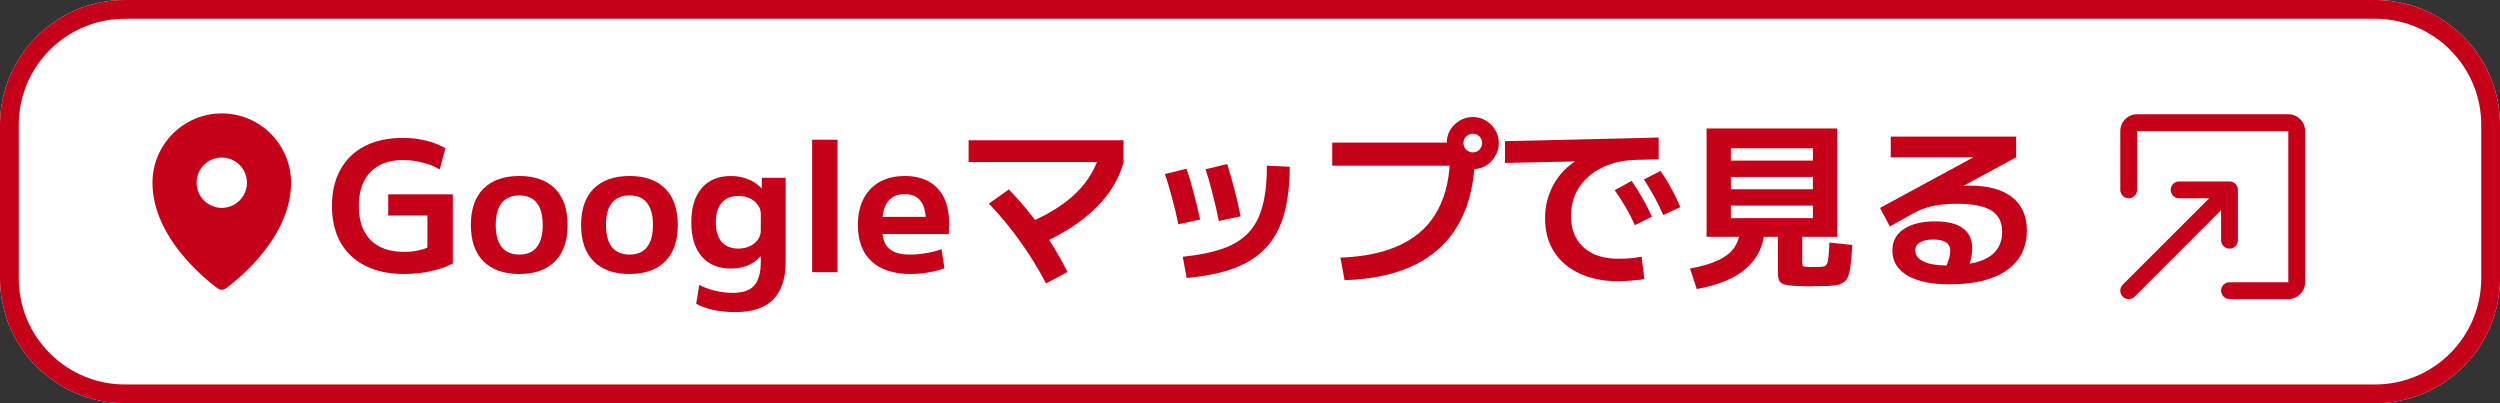
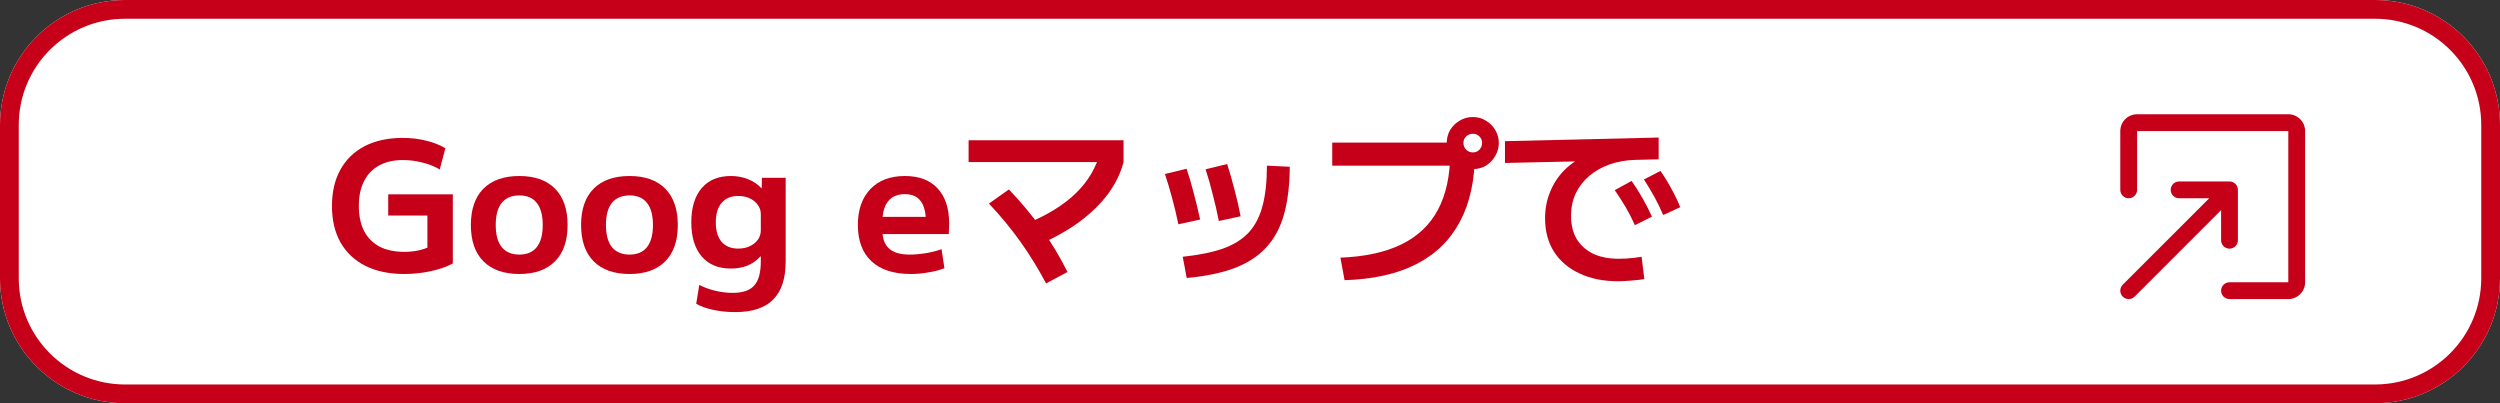
<svg xmlns="http://www.w3.org/2000/svg" width="248" height="40" viewBox="0 0 248 40" fill="none">
  <rect x="0" y="0" width="248" height="40" fill="#333333" stroke="none" />
  <path d="M0 12.4C0 5.552 5.552 0 12.4 0H235.6C242.448 0 248 5.552 248 12.4V27.6C248 34.448 242.448 40 235.6 40H12.4C5.552 40 0 34.448 0 27.6V12.4Z" fill="white" />
  <path fill-rule="evenodd" clip-rule="evenodd" d="M235.6 1.86H12.4C6.579 1.86 1.86 6.579 1.86 12.4V27.6C1.86 33.421 6.579 38.14 12.4 38.14H235.6C241.421 38.14 246.14 33.421 246.14 27.6V12.4C246.14 6.579 241.421 1.86 235.6 1.86ZM12.4 0C5.552 0 0 5.552 0 12.4V27.6C0 34.448 5.552 40 12.4 40H235.6C242.448 40 248 34.448 248 27.6V12.4C248 5.552 242.448 0 235.6 0H12.4Z" fill="#C50018" />
-   <path d="M22 11.25C20.177 11.252 18.43 11.977 17.141 13.266C15.852 14.555 15.127 16.302 15.125 18.125C15.125 24.008 21.375 28.451 21.641 28.637C21.747 28.71 21.872 28.75 22 28.75C22.128 28.75 22.253 28.71 22.359 28.637C22.625 28.451 28.875 24.008 28.875 18.125C28.873 16.302 28.148 14.555 26.859 13.266C25.57 11.977 23.823 11.252 22 11.25ZM22 15.625C22.494 15.625 22.978 15.772 23.389 16.046C23.8 16.321 24.12 16.712 24.31 17.168C24.499 17.625 24.548 18.128 24.452 18.613C24.355 19.098 24.117 19.543 23.768 19.893C23.418 20.242 22.973 20.48 22.488 20.577C22.003 20.673 21.5 20.624 21.043 20.435C20.587 20.245 20.196 19.925 19.921 19.514C19.647 19.103 19.5 18.619 19.5 18.125C19.5 17.462 19.763 16.826 20.232 16.357C20.701 15.888 21.337 15.625 22 15.625Z" fill="#C50018" />
  <path fill-rule="evenodd" clip-rule="evenodd" d="M227 29.667C227.442 29.667 227.866 29.491 228.178 29.179C228.491 28.866 228.666 28.442 228.666 28V13C228.666 12.558 228.491 12.134 228.178 11.822C227.866 11.509 227.442 11.334 227 11.334H212C211.558 11.334 211.134 11.509 210.821 11.822C210.509 12.134 210.333 12.558 210.333 13V18.834C210.333 19.055 210.421 19.267 210.577 19.423C210.733 19.579 210.945 19.667 211.166 19.667C211.387 19.667 211.599 19.579 211.756 19.423C211.912 19.267 212 19.055 212 18.834V13H227V28H221.166C220.945 28 220.733 28.088 220.577 28.244C220.421 28.401 220.333 28.613 220.333 28.834C220.333 29.055 220.421 29.267 220.577 29.423C220.733 29.579 220.945 29.667 221.166 29.667H227ZM222 18.834V23.834C222 24.055 221.912 24.267 221.756 24.423C221.599 24.579 221.387 24.667 221.166 24.667C220.945 24.667 220.733 24.579 220.577 24.423C220.421 24.267 220.333 24.055 220.333 23.834V20.845L211.756 29.424C211.679 29.501 211.587 29.562 211.486 29.604C211.384 29.646 211.276 29.668 211.166 29.668C211.057 29.668 210.948 29.646 210.847 29.604C210.746 29.562 210.654 29.501 210.576 29.424C210.499 29.346 210.437 29.254 210.396 29.153C210.354 29.052 210.332 28.943 210.332 28.834C210.332 28.724 210.354 28.615 210.396 28.514C210.437 28.413 210.499 28.321 210.576 28.244L219.155 19.667H216.166C215.945 19.667 215.733 19.579 215.577 19.423C215.421 19.267 215.333 19.055 215.333 18.834C215.333 18.613 215.421 18.401 215.577 18.244C215.733 18.088 215.945 18 216.166 18H221.166C221.387 18 221.598 18.087 221.754 18.242C221.91 18.398 221.998 18.608 222 18.828" fill="#C50018" />
-   <path d="M193.376 28.206C191.588 28.206 190.196 27.912 189.2 27.324C188.216 26.736 187.724 25.908 187.724 24.84C187.724 23.94 188.096 23.238 188.84 22.734C189.596 22.218 190.64 21.96 191.972 21.96C193.196 21.96 194.114 22.188 194.726 22.644C195.338 23.088 195.644 23.76 195.644 24.66C195.644 24.984 195.602 25.332 195.518 25.704C195.434 26.064 195.308 26.436 195.14 26.82L192.998 26.586C193.166 26.202 193.286 25.872 193.358 25.596C193.43 25.32 193.466 25.08 193.466 24.876C193.466 24.132 192.908 23.76 191.792 23.76C191.216 23.76 190.772 23.856 190.46 24.048C190.148 24.228 189.992 24.486 189.992 24.822C189.992 25.302 190.262 25.674 190.802 25.938C191.354 26.202 192.116 26.334 193.088 26.334C194.96 26.334 196.346 26.064 197.246 25.524C198.158 24.972 198.614 24.132 198.614 23.004C198.614 22.032 198.254 21.324 197.534 20.88C196.826 20.436 195.68 20.214 194.096 20.214C193.196 20.214 192.398 20.292 191.702 20.448C191.018 20.592 190.382 20.832 189.794 21.168L187.472 22.464L186.5 20.628L196.418 15.246V15.606H187.562V13.554H200V15.606L191.09 20.43L189.83 19.386C190.214 19.242 190.646 19.116 191.126 19.008C191.618 18.888 192.122 18.786 192.638 18.702C193.154 18.618 193.652 18.552 194.132 18.504C194.612 18.444 195.044 18.414 195.428 18.414C197.24 18.414 198.632 18.798 199.604 19.566C200.576 20.334 201.062 21.432 201.062 22.86C201.062 24.564 200.396 25.884 199.064 26.82C197.732 27.744 195.836 28.206 193.376 28.206Z" fill="#C50018" />
-   <path d="M179.678 28.404C179.546 28.404 179.408 28.404 179.264 28.404C179.132 28.404 178.994 28.398 178.85 28.386C178.286 28.374 177.836 28.35 177.5 28.314C177.176 28.278 176.93 28.212 176.762 28.116C176.606 28.02 176.498 27.876 176.438 27.684C176.39 27.504 176.366 27.27 176.366 26.982V23.49H171.704V21.636H179.84V20.394H171.704V18.774H179.84V17.55H171.704V15.93H179.84V14.706H171.704V23.49H169.292V12.744H182.252V23.49H178.778V25.902C178.778 26.166 178.802 26.328 178.85 26.388C178.91 26.448 179.096 26.478 179.408 26.478C179.492 26.49 179.576 26.496 179.66 26.496C179.744 26.484 179.828 26.478 179.912 26.478C180.008 26.478 180.098 26.484 180.182 26.496C180.278 26.496 180.368 26.49 180.452 26.478C180.668 26.478 180.836 26.46 180.956 26.424C181.088 26.388 181.184 26.298 181.244 26.154C181.316 25.998 181.364 25.758 181.388 25.434C181.424 25.11 181.454 24.654 181.478 24.066L183.746 24.3C183.698 25.092 183.644 25.74 183.584 26.244C183.536 26.736 183.452 27.126 183.332 27.414C183.224 27.702 183.056 27.912 182.828 28.044C182.6 28.188 182.3 28.278 181.928 28.314C181.556 28.362 181.082 28.386 180.506 28.386C180.374 28.386 180.236 28.386 180.092 28.386C179.96 28.398 179.822 28.404 179.678 28.404ZM168.32 28.674L167.654 26.64C168.83 26.424 169.778 26.142 170.498 25.794C171.23 25.434 171.758 25.002 172.082 24.498C172.418 23.982 172.586 23.394 172.586 22.734L175.034 22.86C174.962 24.348 174.374 25.59 173.27 26.586C172.178 27.57 170.528 28.266 168.32 28.674Z" fill="#C50018" />
  <path d="M160.525 27.9C159.061 27.9 157.783 27.642 156.691 27.126C155.599 26.622 154.753 25.902 154.153 24.966C153.565 24.03 153.271 22.926 153.271 21.654C153.271 20.718 153.439 19.842 153.775 19.026C154.111 18.198 154.585 17.478 155.197 16.866C155.821 16.242 156.553 15.762 157.393 15.426L157.609 15.984L149.293 16.164V14.004L164.539 13.644V15.804L162.253 15.858C161.317 15.882 160.459 16.032 159.679 16.308C158.899 16.584 158.221 16.968 157.645 17.46C157.081 17.94 156.637 18.516 156.313 19.188C156.001 19.86 155.845 20.604 155.845 21.42C155.845 22.308 156.031 23.07 156.403 23.706C156.787 24.33 157.327 24.816 158.023 25.164C158.731 25.5 159.577 25.668 160.561 25.668C160.777 25.668 161.017 25.662 161.281 25.65C161.557 25.626 161.833 25.602 162.109 25.578C162.385 25.542 162.631 25.506 162.847 25.47L163.117 27.684C162.853 27.732 162.565 27.768 162.253 27.792C161.953 27.828 161.653 27.852 161.353 27.864C161.065 27.888 160.789 27.9 160.525 27.9ZM162.181 22.338C161.905 21.714 161.605 21.126 161.281 20.574C160.957 20.022 160.591 19.452 160.183 18.864L161.857 17.946C162.265 18.534 162.631 19.116 162.955 19.692C163.279 20.256 163.585 20.856 163.873 21.492L162.181 22.338ZM164.989 21.33C164.725 20.706 164.437 20.112 164.125 19.548C163.813 18.984 163.465 18.402 163.081 17.802L164.719 16.956C165.127 17.544 165.487 18.132 165.799 18.72C166.123 19.296 166.417 19.908 166.681 20.556L164.989 21.33Z" fill="#C50018" />
  <path d="M132.968 25.56C135.416 25.464 137.444 25.02 139.052 24.228C140.66 23.436 141.86 22.29 142.652 20.79C143.456 19.278 143.858 17.406 143.858 15.174L145.046 16.434H132.158V14.148H145.046V15.21H146.306C146.306 17.874 145.814 20.13 144.83 21.978C143.858 23.814 142.412 25.224 140.492 26.208C138.572 27.18 136.202 27.708 133.382 27.792L132.968 25.56ZM146.108 16.776C145.64 16.776 145.208 16.662 144.812 16.434C144.416 16.194 144.098 15.882 143.858 15.498C143.63 15.102 143.516 14.67 143.516 14.202C143.516 13.71 143.63 13.272 143.858 12.888C144.098 12.504 144.41 12.198 144.794 11.97C145.19 11.73 145.622 11.61 146.09 11.61C146.582 11.61 147.02 11.73 147.404 11.97C147.788 12.198 148.094 12.504 148.322 12.888C148.562 13.272 148.682 13.704 148.682 14.184C148.682 14.652 148.562 15.084 148.322 15.48C148.094 15.876 147.788 16.194 147.404 16.434C147.02 16.662 146.588 16.776 146.108 16.776ZM146.108 15.12C146.372 15.12 146.588 15.03 146.756 14.85C146.936 14.658 147.026 14.436 147.026 14.184C147.026 13.92 146.936 13.704 146.756 13.536C146.588 13.356 146.372 13.266 146.108 13.266C145.856 13.266 145.634 13.356 145.442 13.536C145.262 13.704 145.172 13.92 145.172 14.184C145.172 14.436 145.262 14.658 145.442 14.85C145.634 15.03 145.856 15.12 146.108 15.12Z" fill="#C50018" />
  <path d="M117.326 25.47C118.922 25.302 120.254 25.032 121.322 24.66C122.39 24.276 123.242 23.742 123.878 23.058C124.514 22.362 124.97 21.48 125.246 20.412C125.534 19.332 125.678 18.006 125.678 16.434L127.946 16.542C127.934 18.378 127.742 19.956 127.37 21.276C126.998 22.596 126.404 23.694 125.588 24.57C124.784 25.434 123.734 26.112 122.438 26.604C121.142 27.084 119.57 27.408 117.722 27.576L117.326 25.47ZM116.894 22.248C116.714 21.372 116.51 20.514 116.282 19.674C116.054 18.822 115.814 18.018 115.562 17.262L117.704 16.74C117.944 17.424 118.172 18.192 118.388 19.044C118.616 19.884 118.838 20.796 119.054 21.78L116.894 22.248ZM120.908 21.924C120.728 21.012 120.524 20.124 120.296 19.26C120.08 18.384 119.846 17.562 119.594 16.794L121.736 16.272C121.988 17.064 122.228 17.904 122.456 18.792C122.696 19.68 122.9 20.568 123.068 21.456L120.908 21.924Z" fill="#C50018" />
  <path d="M101.863 22.176C103.927 21.324 105.559 20.31 106.759 19.134C107.959 17.958 108.763 16.584 109.171 15.012L111.457 16.074C111.169 17.178 110.659 18.228 109.927 19.224C109.195 20.208 108.259 21.126 107.119 21.978C105.979 22.818 104.641 23.574 103.105 24.246L101.863 22.176ZM103.771 28.116C102.991 26.64 102.133 25.248 101.197 23.94C100.261 22.632 99.229 21.384 98.101 20.196L100.081 18.792C101.293 20.052 102.379 21.36 103.339 22.716C104.299 24.072 105.151 25.494 105.895 26.982L103.771 28.116ZM96.085 16.074V13.914H111.457V16.074H96.085Z" fill="#C50018" />
  <path d="M90.339 27.18C88.659 27.18 87.363 26.76 86.451 25.92C85.551 25.08 85.101 23.88 85.101 22.32C85.101 20.808 85.515 19.62 86.343 18.756C87.171 17.892 88.311 17.46 89.763 17.46C91.167 17.46 92.247 17.868 93.003 18.684C93.771 19.5 94.155 20.658 94.155 22.158C94.155 22.326 94.149 22.518 94.137 22.734C94.137 22.95 94.131 23.112 94.119 23.22H86.487V21.51H92.193L91.851 22.032C91.851 21.096 91.677 20.4 91.329 19.944C90.993 19.488 90.471 19.26 89.763 19.26C89.019 19.26 88.461 19.5 88.089 19.98C87.717 20.448 87.531 21.15 87.531 22.086V22.806C87.531 23.646 87.753 24.264 88.197 24.66C88.641 25.056 89.319 25.254 90.231 25.254C90.747 25.254 91.293 25.206 91.869 25.11C92.445 25.014 92.955 24.882 93.399 24.714L93.687 26.604C93.243 26.784 92.721 26.922 92.121 27.018C91.533 27.126 90.939 27.18 90.339 27.18Z" fill="#C50018" />
-   <path d="M80.565 27V13.86H83.085V27H80.565Z" fill="#C50018" />
  <path d="M72.934 30.96C72.178 30.96 71.458 30.888 70.774 30.744C70.09 30.6 69.52 30.396 69.064 30.132L69.37 28.26C69.814 28.5 70.33 28.692 70.918 28.836C71.518 28.98 72.106 29.052 72.682 29.052C73.69 29.052 74.404 28.806 74.824 28.314C75.256 27.834 75.472 27.036 75.472 25.92V25.434H75.436C75.064 25.842 74.632 26.148 74.14 26.352C73.648 26.544 73.102 26.64 72.502 26.64C71.254 26.64 70.288 26.238 69.604 25.434C68.92 24.63 68.578 23.502 68.578 22.05C68.578 20.598 68.92 19.47 69.604 18.666C70.288 17.862 71.254 17.46 72.502 17.46C73.102 17.46 73.66 17.562 74.176 17.766C74.704 17.97 75.154 18.27 75.526 18.666H75.562L75.58 17.64H77.938V25.92C77.938 27.624 77.524 28.89 76.696 29.718C75.88 30.546 74.626 30.96 72.934 30.96ZM73.222 24.66C73.666 24.66 74.05 24.582 74.374 24.426C74.71 24.27 74.974 24.06 75.166 23.796C75.37 23.52 75.472 23.208 75.472 22.86V21.24C75.472 20.892 75.37 20.586 75.166 20.322C74.974 20.046 74.71 19.83 74.374 19.674C74.05 19.518 73.666 19.44 73.222 19.44C72.526 19.44 71.98 19.668 71.584 20.124C71.2 20.58 71.008 21.222 71.008 22.05C71.008 22.89 71.2 23.538 71.584 23.994C71.98 24.438 72.526 24.66 73.222 24.66Z" fill="#C50018" />
  <path d="M62.45 27.18C60.914 27.18 59.726 26.76 58.886 25.92C58.058 25.08 57.644 23.88 57.644 22.32C57.644 20.76 58.058 19.56 58.886 18.72C59.726 17.88 60.914 17.46 62.45 17.46C63.986 17.46 65.168 17.88 65.996 18.72C66.824 19.56 67.238 20.76 67.238 22.32C67.238 23.88 66.824 25.08 65.996 25.92C65.168 26.76 63.986 27.18 62.45 27.18ZM62.45 25.254C63.218 25.254 63.794 25.008 64.178 24.516C64.574 24.024 64.772 23.292 64.772 22.32C64.772 21.348 64.574 20.616 64.178 20.124C63.794 19.632 63.218 19.386 62.45 19.386C61.694 19.386 61.112 19.632 60.704 20.124C60.308 20.616 60.11 21.348 60.11 22.32C60.11 23.292 60.308 24.024 60.704 24.516C61.112 25.008 61.694 25.254 62.45 25.254Z" fill="#C50018" />
  <path d="M51.516 27.18C49.98 27.18 48.792 26.76 47.952 25.92C47.124 25.08 46.71 23.88 46.71 22.32C46.71 20.76 47.124 19.56 47.952 18.72C48.792 17.88 49.98 17.46 51.516 17.46C53.052 17.46 54.234 17.88 55.062 18.72C55.89 19.56 56.304 20.76 56.304 22.32C56.304 23.88 55.89 25.08 55.062 25.92C54.234 26.76 53.052 27.18 51.516 27.18ZM51.516 25.254C52.285 25.254 52.861 25.008 53.245 24.516C53.641 24.024 53.839 23.292 53.839 22.32C53.839 21.348 53.641 20.616 53.245 20.124C52.861 19.632 52.285 19.386 51.516 19.386C50.76 19.386 50.178 19.632 49.77 20.124C49.374 20.616 49.176 21.348 49.176 22.32C49.176 23.292 49.374 24.024 49.77 24.516C50.178 25.008 50.76 25.254 51.516 25.254Z" fill="#C50018" />
  <path d="M40.113 27.18C38.613 27.18 37.323 26.91 36.243 26.37C35.175 25.83 34.353 25.056 33.777 24.048C33.213 23.04 32.931 21.834 32.931 20.43C32.931 19.026 33.213 17.82 33.777 16.812C34.341 15.804 35.145 15.03 36.189 14.49C37.245 13.95 38.505 13.68 39.969 13.68C40.773 13.68 41.535 13.77 42.255 13.95C42.975 14.118 43.617 14.37 44.181 14.706L43.623 16.812C43.131 16.512 42.561 16.284 41.913 16.128C41.265 15.96 40.617 15.876 39.969 15.876C39.045 15.876 38.259 16.056 37.611 16.416C36.963 16.764 36.465 17.28 36.117 17.964C35.769 18.636 35.595 19.458 35.595 20.43C35.595 21.402 35.769 22.23 36.117 22.914C36.465 23.586 36.975 24.102 37.647 24.462C38.319 24.81 39.141 24.984 40.113 24.984C40.605 24.984 41.073 24.936 41.517 24.84C41.961 24.744 42.369 24.6 42.741 24.408L42.399 25.164V21.384H38.511V19.278H44.919V26.136C44.283 26.472 43.539 26.73 42.687 26.91C41.835 27.09 40.977 27.18 40.113 27.18Z" fill="#C50018" />
</svg>